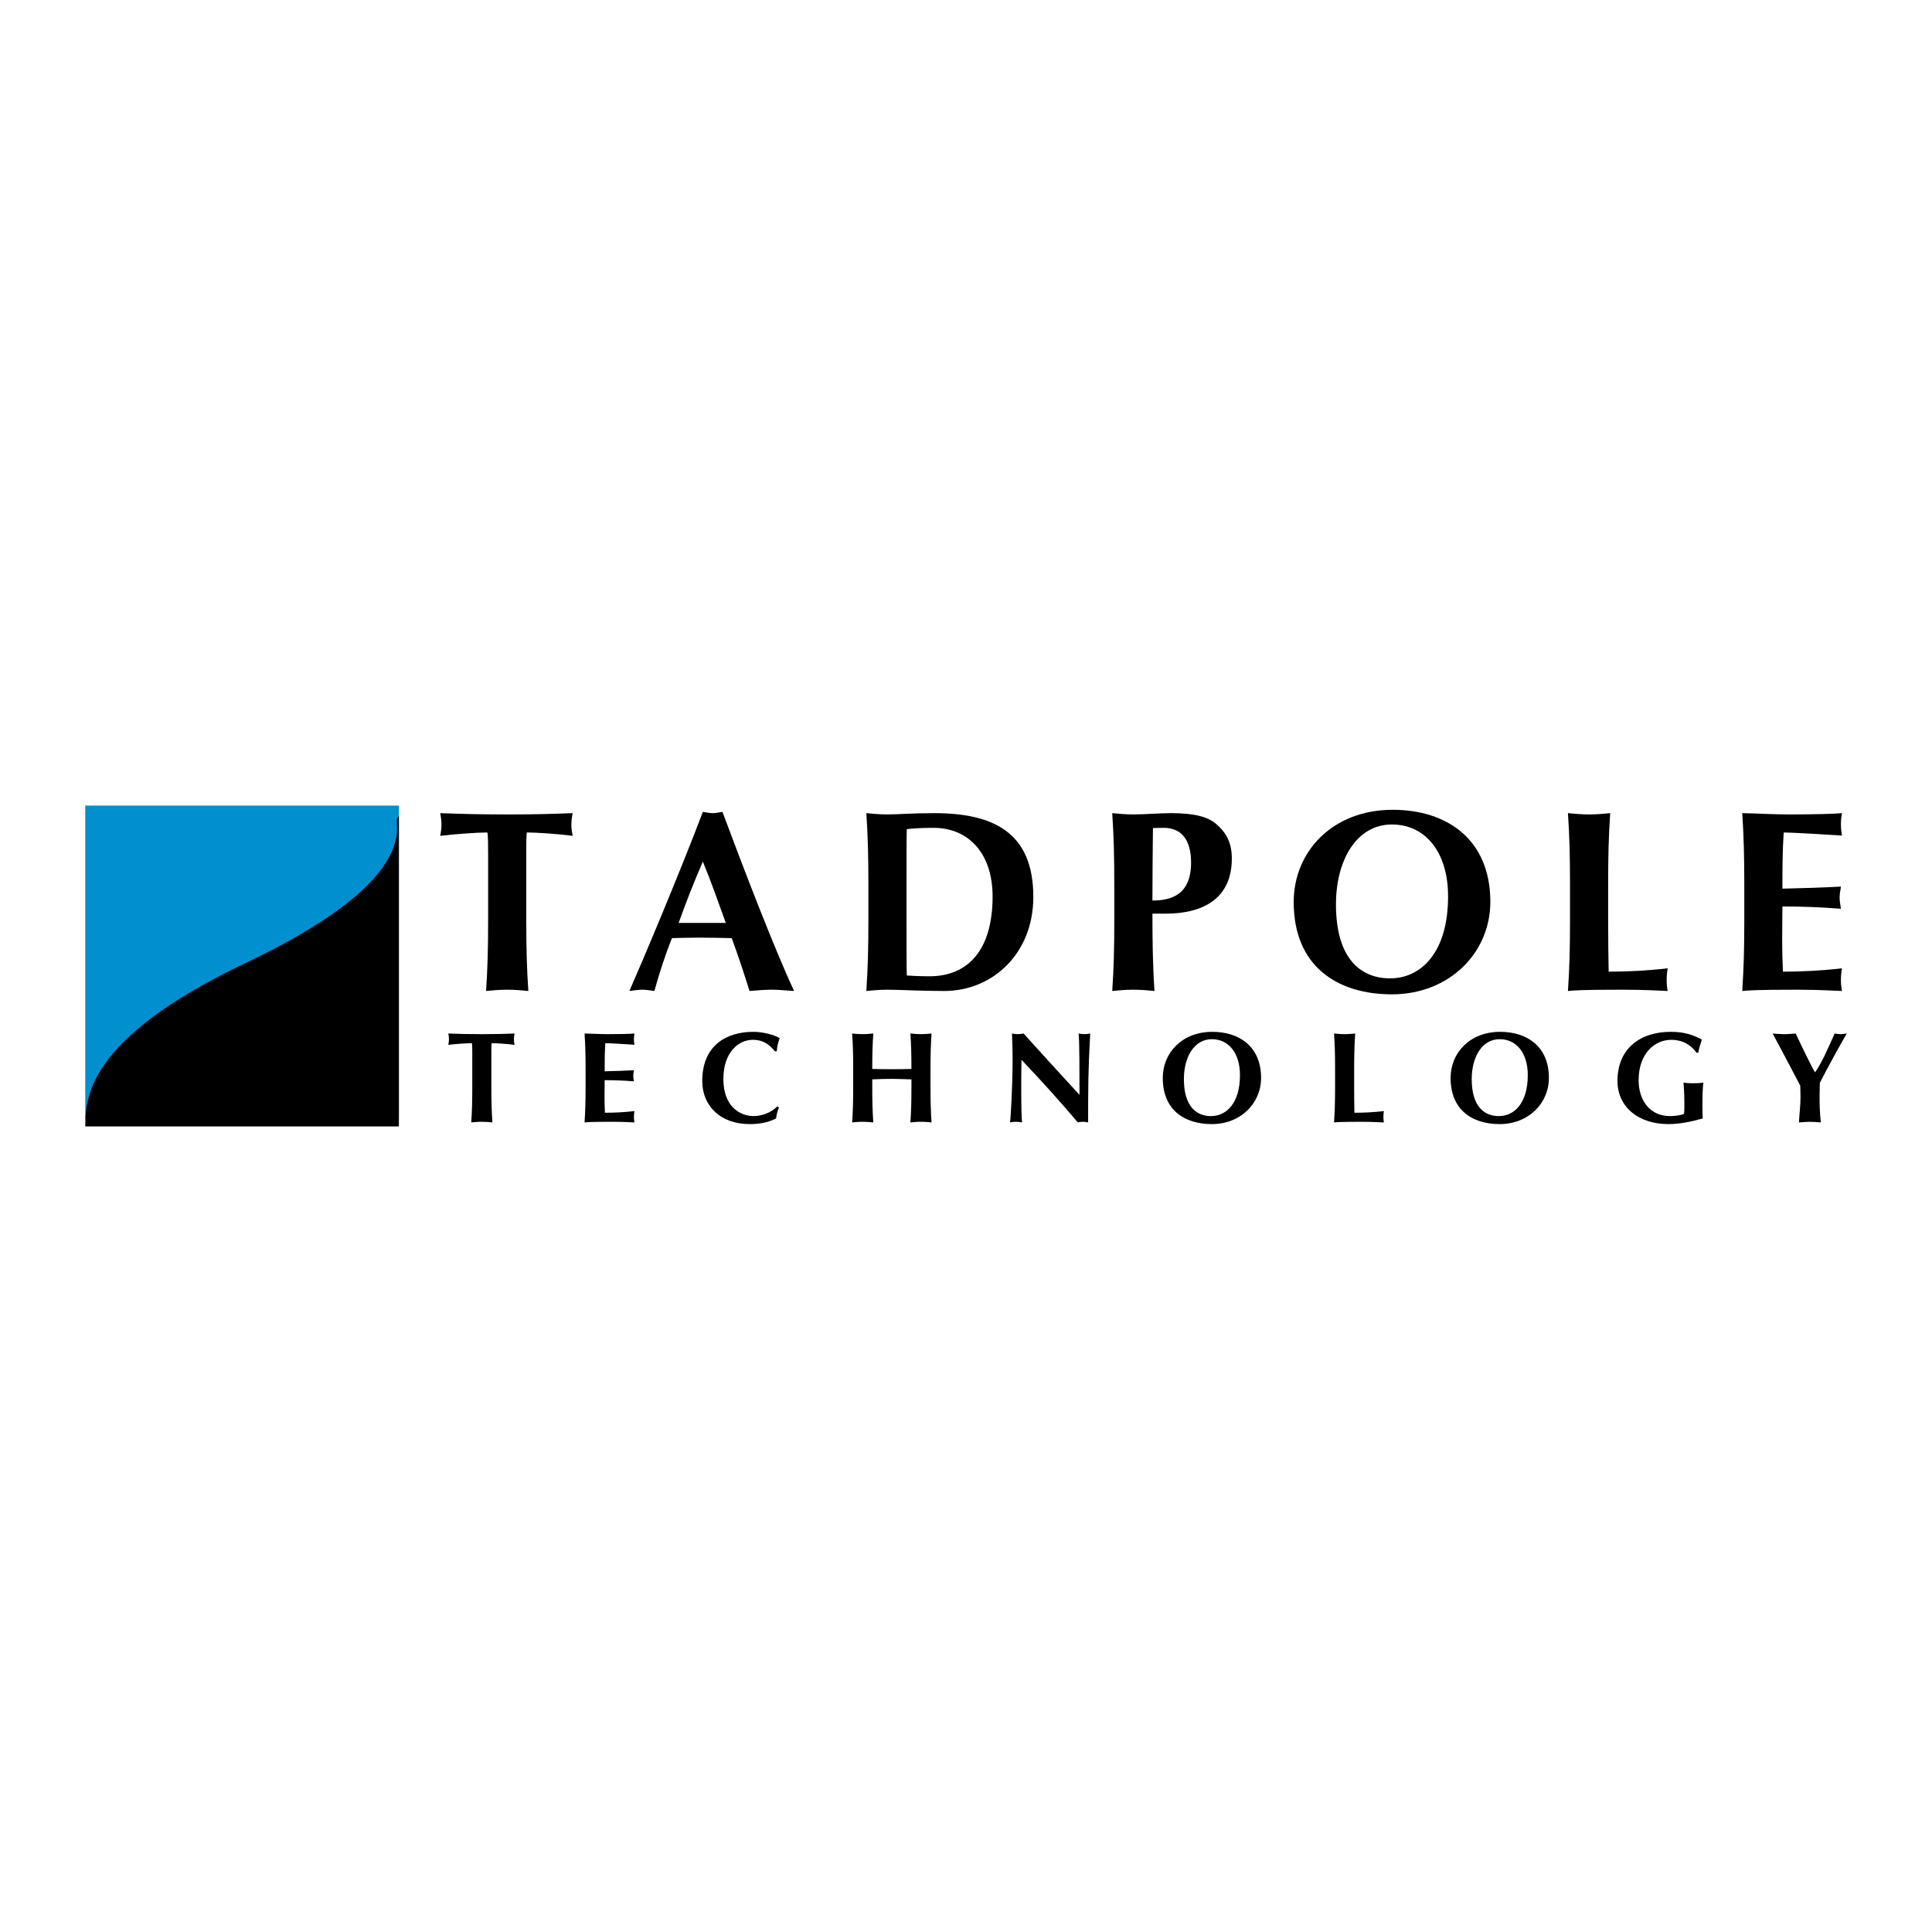
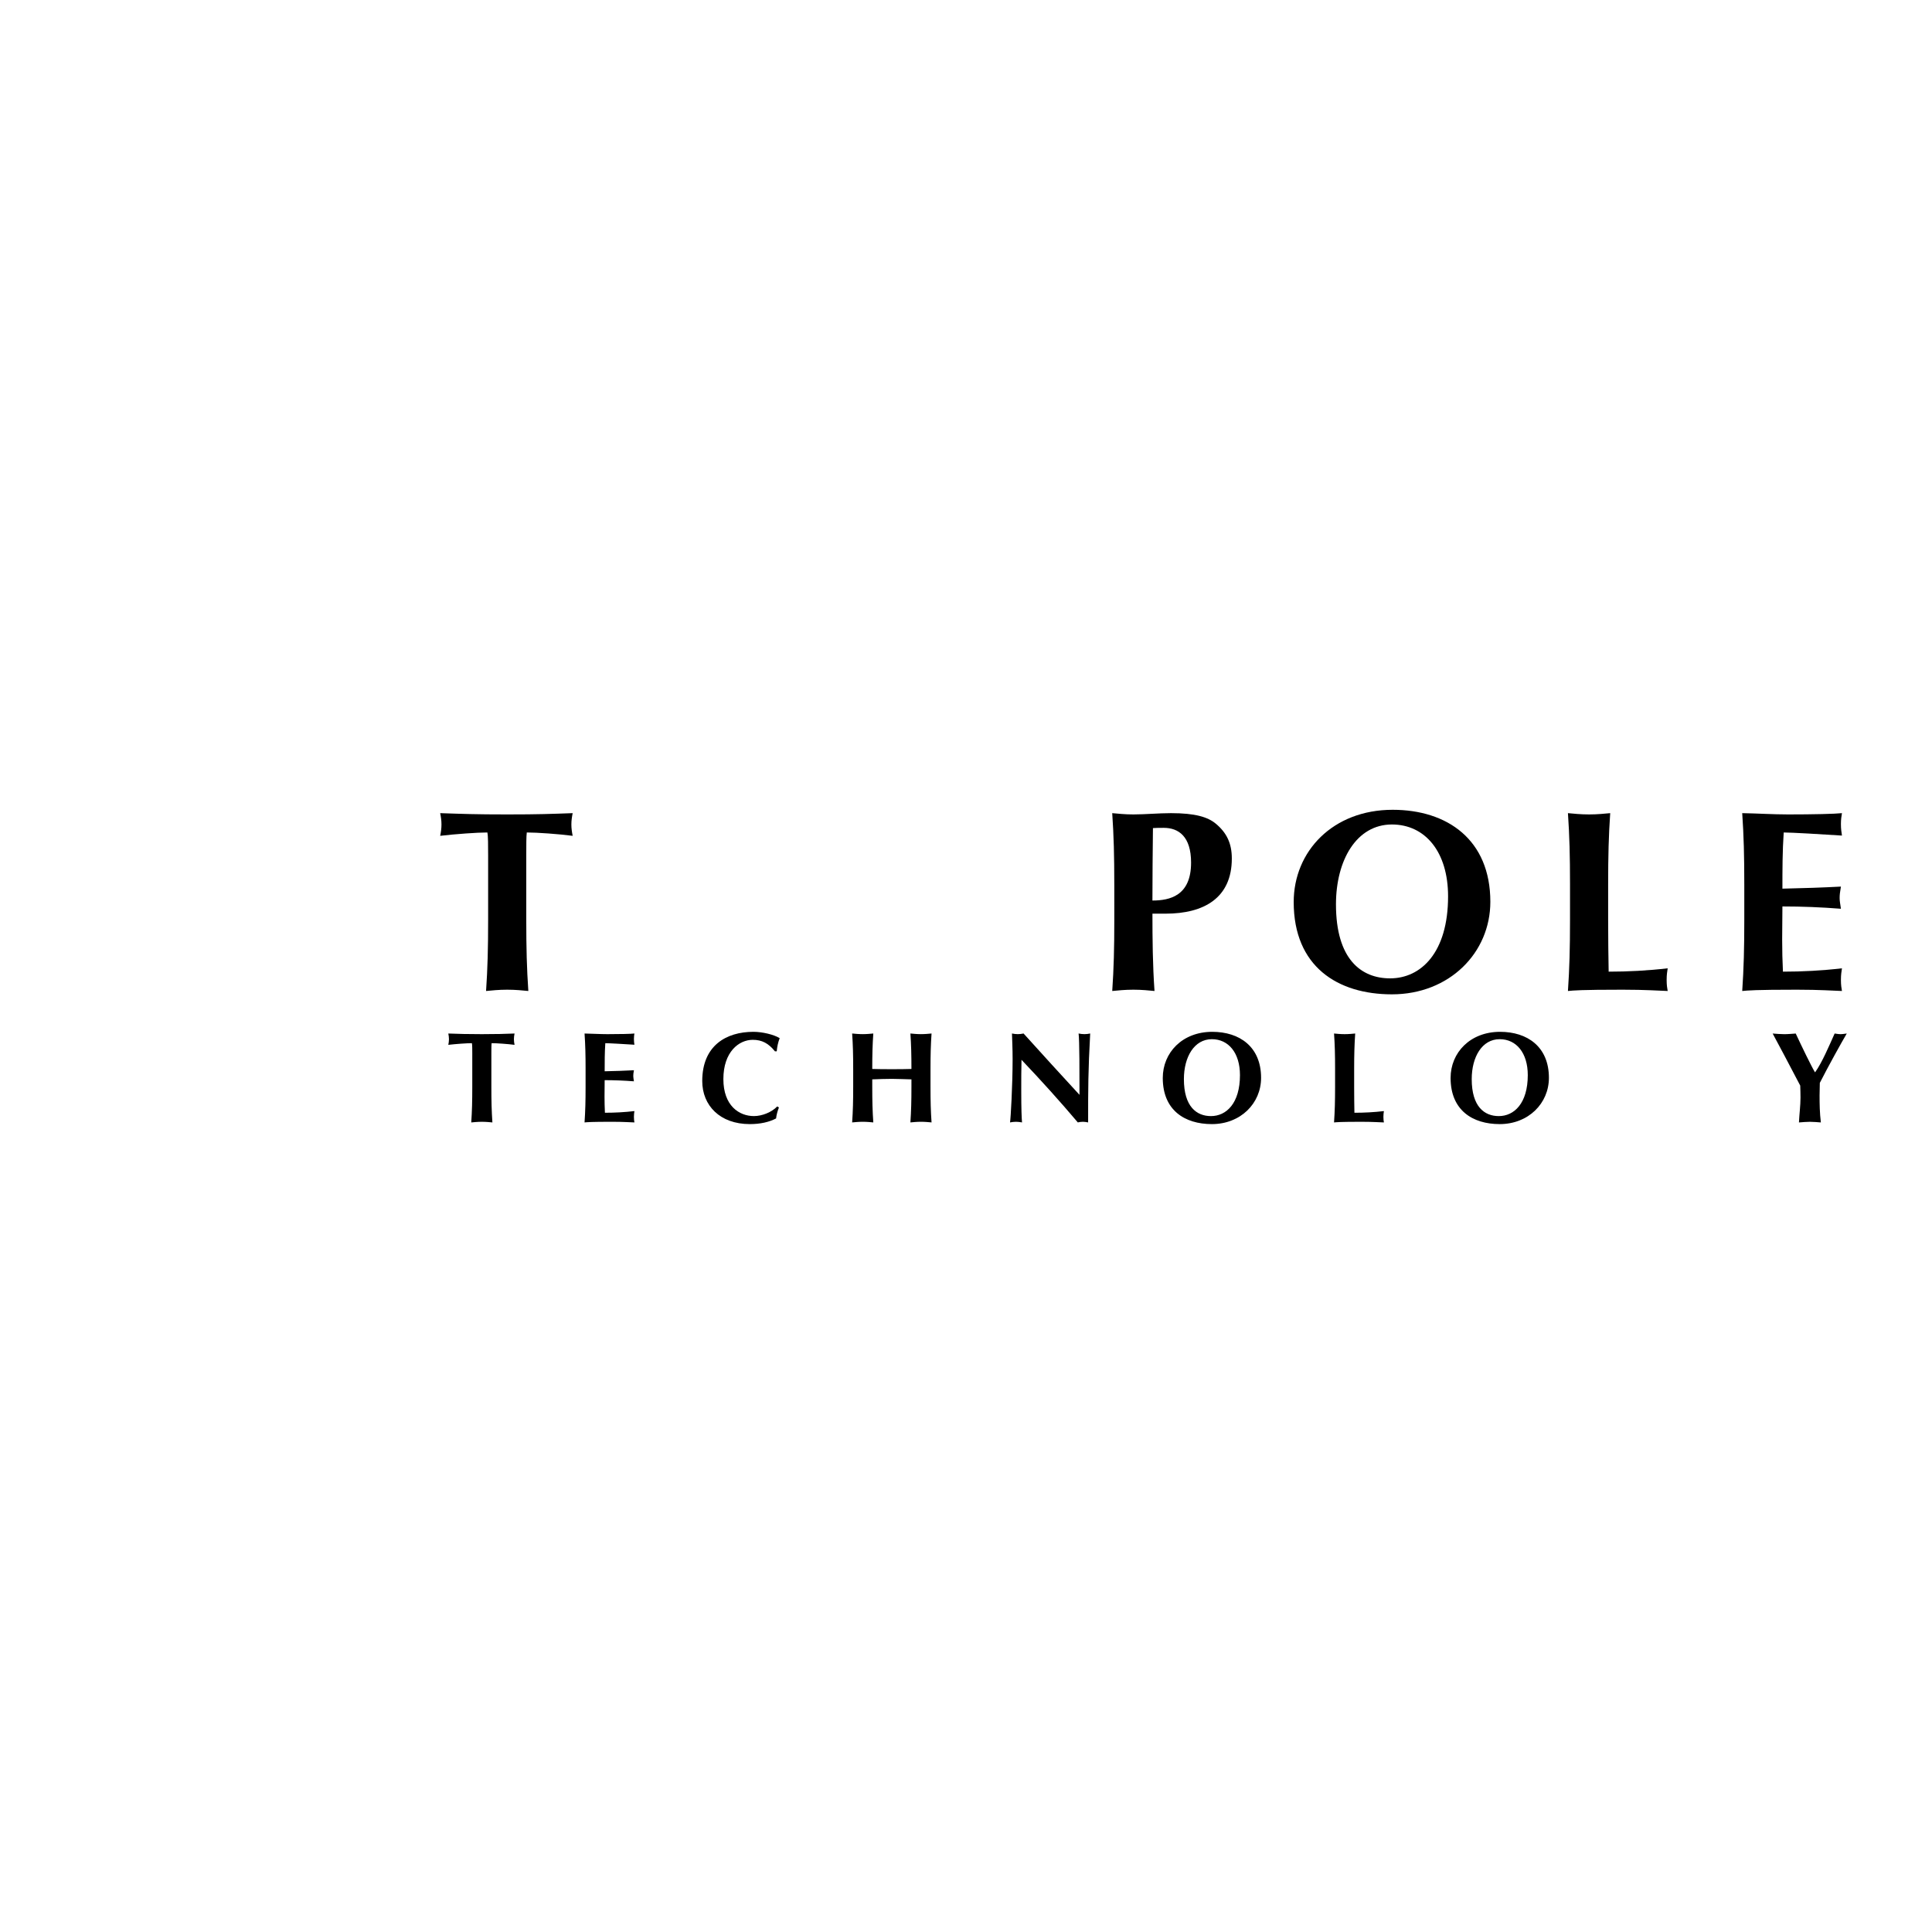
<svg xmlns="http://www.w3.org/2000/svg" version="1.0" id="Layer_1" x="0px" y="0px" width="192.756px" height="192.756px" viewBox="0 0 192.756 192.756" enable-background="new 0 0 192.756 192.756" xml:space="preserve">
  <g>
    <polygon fill-rule="evenodd" clip-rule="evenodd" fill="#FFFFFF" points="0,0 192.756,0 192.756,192.756 0,192.756 0,0  " />
-     <polygon fill-rule="evenodd" clip-rule="evenodd" fill="#0090D0" points="39.797,111.666 39.797,80.373 8.504,80.373    8.504,111.666 39.797,111.666  " />
-     <path fill-rule="evenodd" clip-rule="evenodd" d="M39.576,81.751c0.073,1.469,1.175,6.611-15.058,14.324   c-16.234,7.714-15.94,13.737-16.014,16.308c0,0,28.207,0,31.293,0V81.385L39.576,81.751L39.576,81.751z" />
    <path fill-rule="evenodd" clip-rule="evenodd" d="M47.12,105.209c0-0.488,0-0.951-0.039-1.131c-0.501,0-1.581,0.076-2.353,0.166   c0.039-0.191,0.065-0.371,0.065-0.564s-0.026-0.373-0.065-0.566c1.17,0.039,1.749,0.064,3.343,0.064   c1.594,0,2.172-0.025,3.266-0.064c-0.039,0.193-0.064,0.373-0.064,0.566s0.026,0.373,0.064,0.564   c-0.694-0.09-1.774-0.166-2.289-0.166c-0.025,0.18-0.025,0.643-0.025,1.131v3.215c0,1.439,0.025,2.43,0.103,3.561   c-0.283-0.025-0.63-0.064-1.055-0.064c-0.424,0-0.771,0.039-1.054,0.064c0.077-1.131,0.102-2.121,0.102-3.561V105.209   L47.12,105.209z" />
    <path fill-rule="evenodd" clip-rule="evenodd" d="M58.424,106.676c0-1.441-0.026-2.432-0.103-3.562   c0.758,0.014,1.53,0.064,2.288,0.064c1.26,0,2.34-0.025,2.687-0.064c-0.025,0.154-0.05,0.309-0.05,0.541   c0,0.27,0.025,0.385,0.05,0.578c-0.977-0.064-2.519-0.154-2.905-0.154c-0.064,0.939-0.064,1.863-0.064,2.803   c1.118-0.025,1.941-0.051,2.919-0.104c-0.052,0.297-0.065,0.412-0.065,0.578c0,0.143,0.026,0.258,0.065,0.527   c-0.978-0.076-1.942-0.115-2.919-0.115c0,0.541-0.014,1.094-0.014,1.646c0,0.539,0.014,1.092,0.039,1.605   c0.965,0,1.955-0.051,2.944-0.166c-0.025,0.18-0.05,0.309-0.05,0.578s0.025,0.398,0.05,0.553c-0.462-0.012-1.067-0.064-2.25-0.064   c-2.096,0-2.443,0.039-2.726,0.064c0.077-1.131,0.103-2.121,0.103-3.561V106.676L58.424,106.676z" />
    <path fill-rule="evenodd" clip-rule="evenodd" d="M77.713,110.494c-0.141,0.359-0.244,0.732-0.283,1.092   c-0.681,0.361-1.568,0.566-2.623,0.566c-2.982,0-4.744-1.865-4.744-4.295c0-3.549,2.404-4.912,5.104-4.912   c0.9,0,2.032,0.271,2.623,0.631c-0.167,0.424-0.257,0.875-0.295,1.312h-0.181c-0.642-0.799-1.298-1.145-2.211-1.145   c-1.376,0-2.932,1.195-2.932,3.92c0,2.65,1.568,3.689,3.047,3.689c0.823,0,1.775-0.385,2.327-0.963L77.713,110.494L77.713,110.494z   " />
    <path fill-rule="evenodd" clip-rule="evenodd" d="M90.935,107.689c-0.656-0.012-1.299-0.051-1.955-0.051   c-0.643,0-1.299,0.025-1.955,0.051v0.734c0,1.439,0.026,2.43,0.104,3.561c-0.283-0.025-0.63-0.064-1.055-0.064   c-0.424,0-0.771,0.039-1.055,0.064c0.078-1.131,0.104-2.121,0.104-3.561v-1.748c0-1.441-0.026-2.432-0.104-3.562   c0.283,0.025,0.631,0.064,1.055,0.064c0.424,0,0.772-0.039,1.055-0.064c-0.077,1.119-0.104,2.109-0.104,3.537   c0.438,0.012,1.055,0.025,1.967,0.025c0.913,0,1.453-0.014,1.942-0.025c0-1.428-0.026-2.418-0.103-3.537   c0.282,0.025,0.63,0.064,1.054,0.064c0.424,0,0.772-0.039,1.055-0.064c-0.078,1.131-0.104,2.121-0.104,3.562v1.748   c0,1.439,0.025,2.43,0.104,3.561c-0.283-0.025-0.631-0.064-1.055-0.064c-0.424,0-0.771,0.039-1.054,0.064   c0.077-1.131,0.103-2.121,0.103-3.561V107.689L90.935,107.689z" />
    <path fill-rule="evenodd" clip-rule="evenodd" d="M100.965,103.113c0.193,0.039,0.386,0.064,0.579,0.064   c0.192,0,0.385-0.025,0.578-0.064c1.852,2.045,3.69,4.076,5.58,6.119c0-2.043,0-5.541-0.091-6.119   c0.193,0.039,0.387,0.064,0.579,0.064c0.193,0,0.386-0.025,0.579-0.064c-0.206,3.742-0.206,5.451-0.206,8.871   c-0.18-0.037-0.348-0.064-0.527-0.064s-0.348,0.027-0.501,0.064c-1.762-2.082-3.639-4.166-5.619-6.248   c-0.025,0.965-0.025,2.031-0.025,2.996c0,2.057,0.038,2.777,0.077,3.252c-0.206-0.037-0.412-0.064-0.604-0.064   c-0.193,0-0.399,0.027-0.592,0.064c0.064-0.373,0.257-3.689,0.257-6.312C101.029,104.516,100.978,103.73,100.965,103.113   L100.965,103.113z" />
    <path fill-rule="evenodd" clip-rule="evenodd" d="M120.947,102.945c2.726,0,4.872,1.492,4.872,4.59c0,2.547-2.043,4.617-4.91,4.617   c-2.714,0-4.899-1.389-4.899-4.604C116.01,105.018,117.964,102.945,120.947,102.945L120.947,102.945z M120.909,103.68   c-1.762,0-2.791,1.773-2.791,3.984c0,2.74,1.261,3.689,2.7,3.689c1.543,0,2.893-1.285,2.893-4.088   C123.711,105.043,122.567,103.68,120.909,103.68L120.909,103.68z" />
    <path fill-rule="evenodd" clip-rule="evenodd" d="M133.202,106.676c0-1.441-0.026-2.432-0.104-3.562   c0.283,0.025,0.631,0.064,1.055,0.064s0.771-0.039,1.055-0.064c-0.077,1.131-0.104,2.121-0.104,3.562v1.748   c0,0.951,0.013,1.928,0.026,2.596c0.964,0,1.953-0.051,2.943-0.166c-0.025,0.18-0.051,0.309-0.051,0.578s0.025,0.398,0.051,0.553   c-0.462-0.012-1.067-0.064-2.249-0.064c-2.096,0-2.443,0.039-2.727,0.064c0.077-1.131,0.104-2.121,0.104-3.561V106.676   L133.202,106.676z" />
    <path fill-rule="evenodd" clip-rule="evenodd" d="M149.662,102.945c2.726,0,4.873,1.492,4.873,4.59   c0,2.547-2.045,4.617-4.911,4.617c-2.713,0-4.898-1.389-4.898-4.604C144.726,105.018,146.68,102.945,149.662,102.945   L149.662,102.945z M149.624,103.68c-1.762,0-2.79,1.773-2.79,3.984c0,2.74,1.26,3.689,2.699,3.689c1.543,0,2.894-1.285,2.894-4.088   C152.427,105.043,151.282,103.68,149.624,103.68L149.624,103.68z" />
-     <path fill-rule="evenodd" clip-rule="evenodd" d="M169.258,105.029c-0.54-0.771-1.362-1.285-2.533-1.285   c-1.594,0-3.239,1.324-3.239,4.023c0,2.045,1.145,3.586,3.124,3.586c0.437,0,1.196-0.088,1.401-0.23   c0.039-0.205,0.039-0.525,0.039-0.9c0-1.387-0.077-1.967-0.09-2.211c0.167,0.025,0.424,0.064,0.95,0.064   c0.618,0,0.875-0.039,1.042-0.064c-0.064,0.27-0.103,1.338-0.103,2.16c0,0.539,0.013,1.221,0.038,1.414   c-1.118,0.32-2.302,0.566-3.433,0.566c-2.957,0-5.078-1.686-5.078-4.307c0-3.268,2.301-4.9,5.322-4.9   c1.299,0,2.174,0.283,3.099,0.771c-0.141,0.438-0.283,0.875-0.36,1.312H169.258L169.258,105.029z" />
    <path fill-rule="evenodd" clip-rule="evenodd" d="M181.102,106.971c0.694-0.977,1.375-2.598,1.941-3.857   c0.192,0.025,0.386,0.064,0.591,0.064c0.207,0,0.399-0.039,0.618-0.064c-0.566,0.965-1.864,3.305-2.688,4.924   c0,0.412-0.025,0.836-0.025,1.262c0,0.848,0.013,1.721,0.128,2.686c-0.359-0.025-0.732-0.064-1.093-0.064   c-0.359,0-0.732,0.039-1.092,0.064c0.038-0.822,0.154-1.684,0.154-2.48c0-0.398-0.014-0.797-0.026-1.195   c-0.888-1.711-2.353-4.463-2.751-5.195c0.385,0.025,0.771,0.064,1.156,0.064c0.386,0,0.759-0.039,1.145-0.064   c0.592,1.273,1.557,3.266,1.915,3.857H181.102L181.102,106.971z" />
    <path fill-rule="evenodd" clip-rule="evenodd" d="M48.701,85.319c0-0.977,0-1.902-0.077-2.263c-1.003,0-3.162,0.154-4.706,0.334   c0.077-0.385,0.128-0.746,0.128-1.131c0-0.386-0.051-0.746-0.128-1.131c2.34,0.077,3.497,0.128,6.686,0.128   s4.345-0.051,6.531-0.128c-0.077,0.386-0.129,0.745-0.129,1.131c0,0.385,0.052,0.746,0.129,1.131   c-1.388-0.18-3.548-0.334-4.577-0.334c-0.052,0.36-0.052,1.286-0.052,2.263v6.428c0,2.88,0.052,4.861,0.206,7.124   c-0.565-0.053-1.26-0.129-2.108-0.129s-1.543,0.076-2.109,0.129c0.154-2.263,0.206-4.244,0.206-7.124V85.319L48.701,85.319z" />
-     <path fill-rule="evenodd" clip-rule="evenodd" d="M79.227,98.871c-0.823-0.053-1.543-0.129-2.263-0.129   c-0.72,0-1.465,0.076-2.186,0.129c-0.54-1.75-1.131-3.523-1.774-5.272c-1.106-0.025-2.186-0.051-3.292-0.051   c-0.899,0-1.774,0.026-2.674,0.051c-0.694,1.749-1.259,3.497-1.748,5.272c-0.411-0.053-0.797-0.129-1.208-0.129   s-0.797,0.076-1.286,0.129c1.26-2.855,5.117-12.01,7.328-17.872c0.335,0.051,0.643,0.129,0.977,0.129   c0.334,0,0.643-0.078,0.978-0.129C74.264,86.861,77.272,94.679,79.227,98.871L79.227,98.871z M72.413,92.082   c-0.746-2.083-1.466-4.114-2.289-6.12c-0.874,2.005-1.671,4.037-2.417,6.12H72.413L72.413,92.082z" />
-     <path fill-rule="evenodd" clip-rule="evenodd" d="M86.639,88.25c0-2.879-0.051-4.86-0.206-7.122   c0.566,0.051,1.26,0.128,2.108,0.128c1.132,0,2.391-0.128,4.654-0.128c5.863,0,9.9,1.877,9.9,8.357   c0,5.657-4.063,9.386-8.897,9.386c-2.571,0-4.32-0.129-5.657-0.129c-0.848,0-1.542,0.076-2.108,0.129   c0.154-2.263,0.206-4.244,0.206-7.124V88.25L86.639,88.25z M90.444,92.313c0,1.389,0,4.526,0.026,5.015   c0.514,0.025,1.208,0.076,2.263,0.076c3.857,0,6.299-2.623,6.299-7.971c0-4.217-2.34-6.839-5.888-6.839   c-1.234,0-1.877,0.051-2.674,0.128c-0.026,0.488-0.026,3.625-0.026,5.014V92.313L90.444,92.313z" />
    <path fill-rule="evenodd" clip-rule="evenodd" d="M111.173,88.25c0-2.879-0.052-4.86-0.206-7.122   c0.566,0.051,1.261,0.128,2.108,0.128c1.183,0,2.521-0.128,3.755-0.128c2.417,0,3.677,0.386,4.474,1.054   c1.08,0.9,1.595,1.954,1.595,3.471c0,3.935-2.777,5.503-6.608,5.503h-1.312c0,2.572,0.025,5.142,0.206,7.715   c-0.566-0.053-1.261-0.129-2.109-0.129c-0.848,0-1.542,0.076-2.108,0.129c0.154-2.263,0.206-4.244,0.206-7.124V88.25L111.173,88.25   z M116.109,82.594c-0.411,0-0.797,0-1.079,0.025c-0.026,2.417-0.052,4.834-0.052,7.226c1.723,0,3.856-0.462,3.856-3.78   C118.835,83.442,117.576,82.594,116.109,82.594L116.109,82.594z" />
    <path fill-rule="evenodd" clip-rule="evenodd" d="M138.947,80.793c5.451,0,9.745,2.983,9.745,9.18c0,5.091-4.089,9.232-9.822,9.232   c-5.426,0-9.797-2.778-9.797-9.206C129.073,84.934,132.981,80.793,138.947,80.793L138.947,80.793z M138.87,82.259   c-3.523,0-5.58,3.548-5.58,7.971c0,5.478,2.52,7.381,5.399,7.381c3.086,0,5.786-2.573,5.786-8.178   C144.476,84.984,142.187,82.259,138.87,82.259L138.87,82.259z" />
    <path fill-rule="evenodd" clip-rule="evenodd" d="M156.641,88.25c0-2.879-0.053-4.86-0.207-7.122   c0.565,0.051,1.261,0.128,2.109,0.128c0.848,0,1.542-0.077,2.108-0.128c-0.155,2.262-0.206,4.243-0.206,7.122v3.497   c0,1.904,0.025,3.858,0.051,5.195c1.929,0,3.909-0.103,5.889-0.334c-0.051,0.359-0.103,0.617-0.103,1.158   c0,0.539,0.052,0.797,0.103,1.105c-0.926-0.027-2.134-0.129-4.499-0.129c-4.191,0-4.887,0.076-5.452,0.129   c0.154-2.263,0.207-4.244,0.207-7.124V88.25L156.641,88.25z" />
    <path fill-rule="evenodd" clip-rule="evenodd" d="M174.028,88.25c0-2.879-0.053-4.86-0.206-7.122   c1.517,0.025,3.06,0.128,4.576,0.128c2.521,0,4.681-0.051,5.374-0.128c-0.051,0.309-0.103,0.617-0.103,1.08   c0,0.54,0.052,0.771,0.103,1.157c-1.954-0.129-5.039-0.309-5.811-0.309c-0.129,1.877-0.129,3.729-0.129,5.605   c2.237-0.051,3.884-0.103,5.837-0.206c-0.103,0.592-0.128,0.823-0.128,1.157c0,0.283,0.052,0.515,0.128,1.055   c-1.953-0.154-3.883-0.231-5.837-0.231c0,1.08-0.025,2.186-0.025,3.292c0,1.08,0.025,2.185,0.077,3.214   c1.928,0,3.908-0.103,5.888-0.334c-0.051,0.359-0.103,0.617-0.103,1.158c0,0.539,0.052,0.797,0.103,1.105   c-0.925-0.027-2.134-0.129-4.499-0.129c-4.191,0-4.886,0.076-5.451,0.129c0.153-2.263,0.206-4.244,0.206-7.124V88.25L174.028,88.25   z" />
  </g>
</svg>